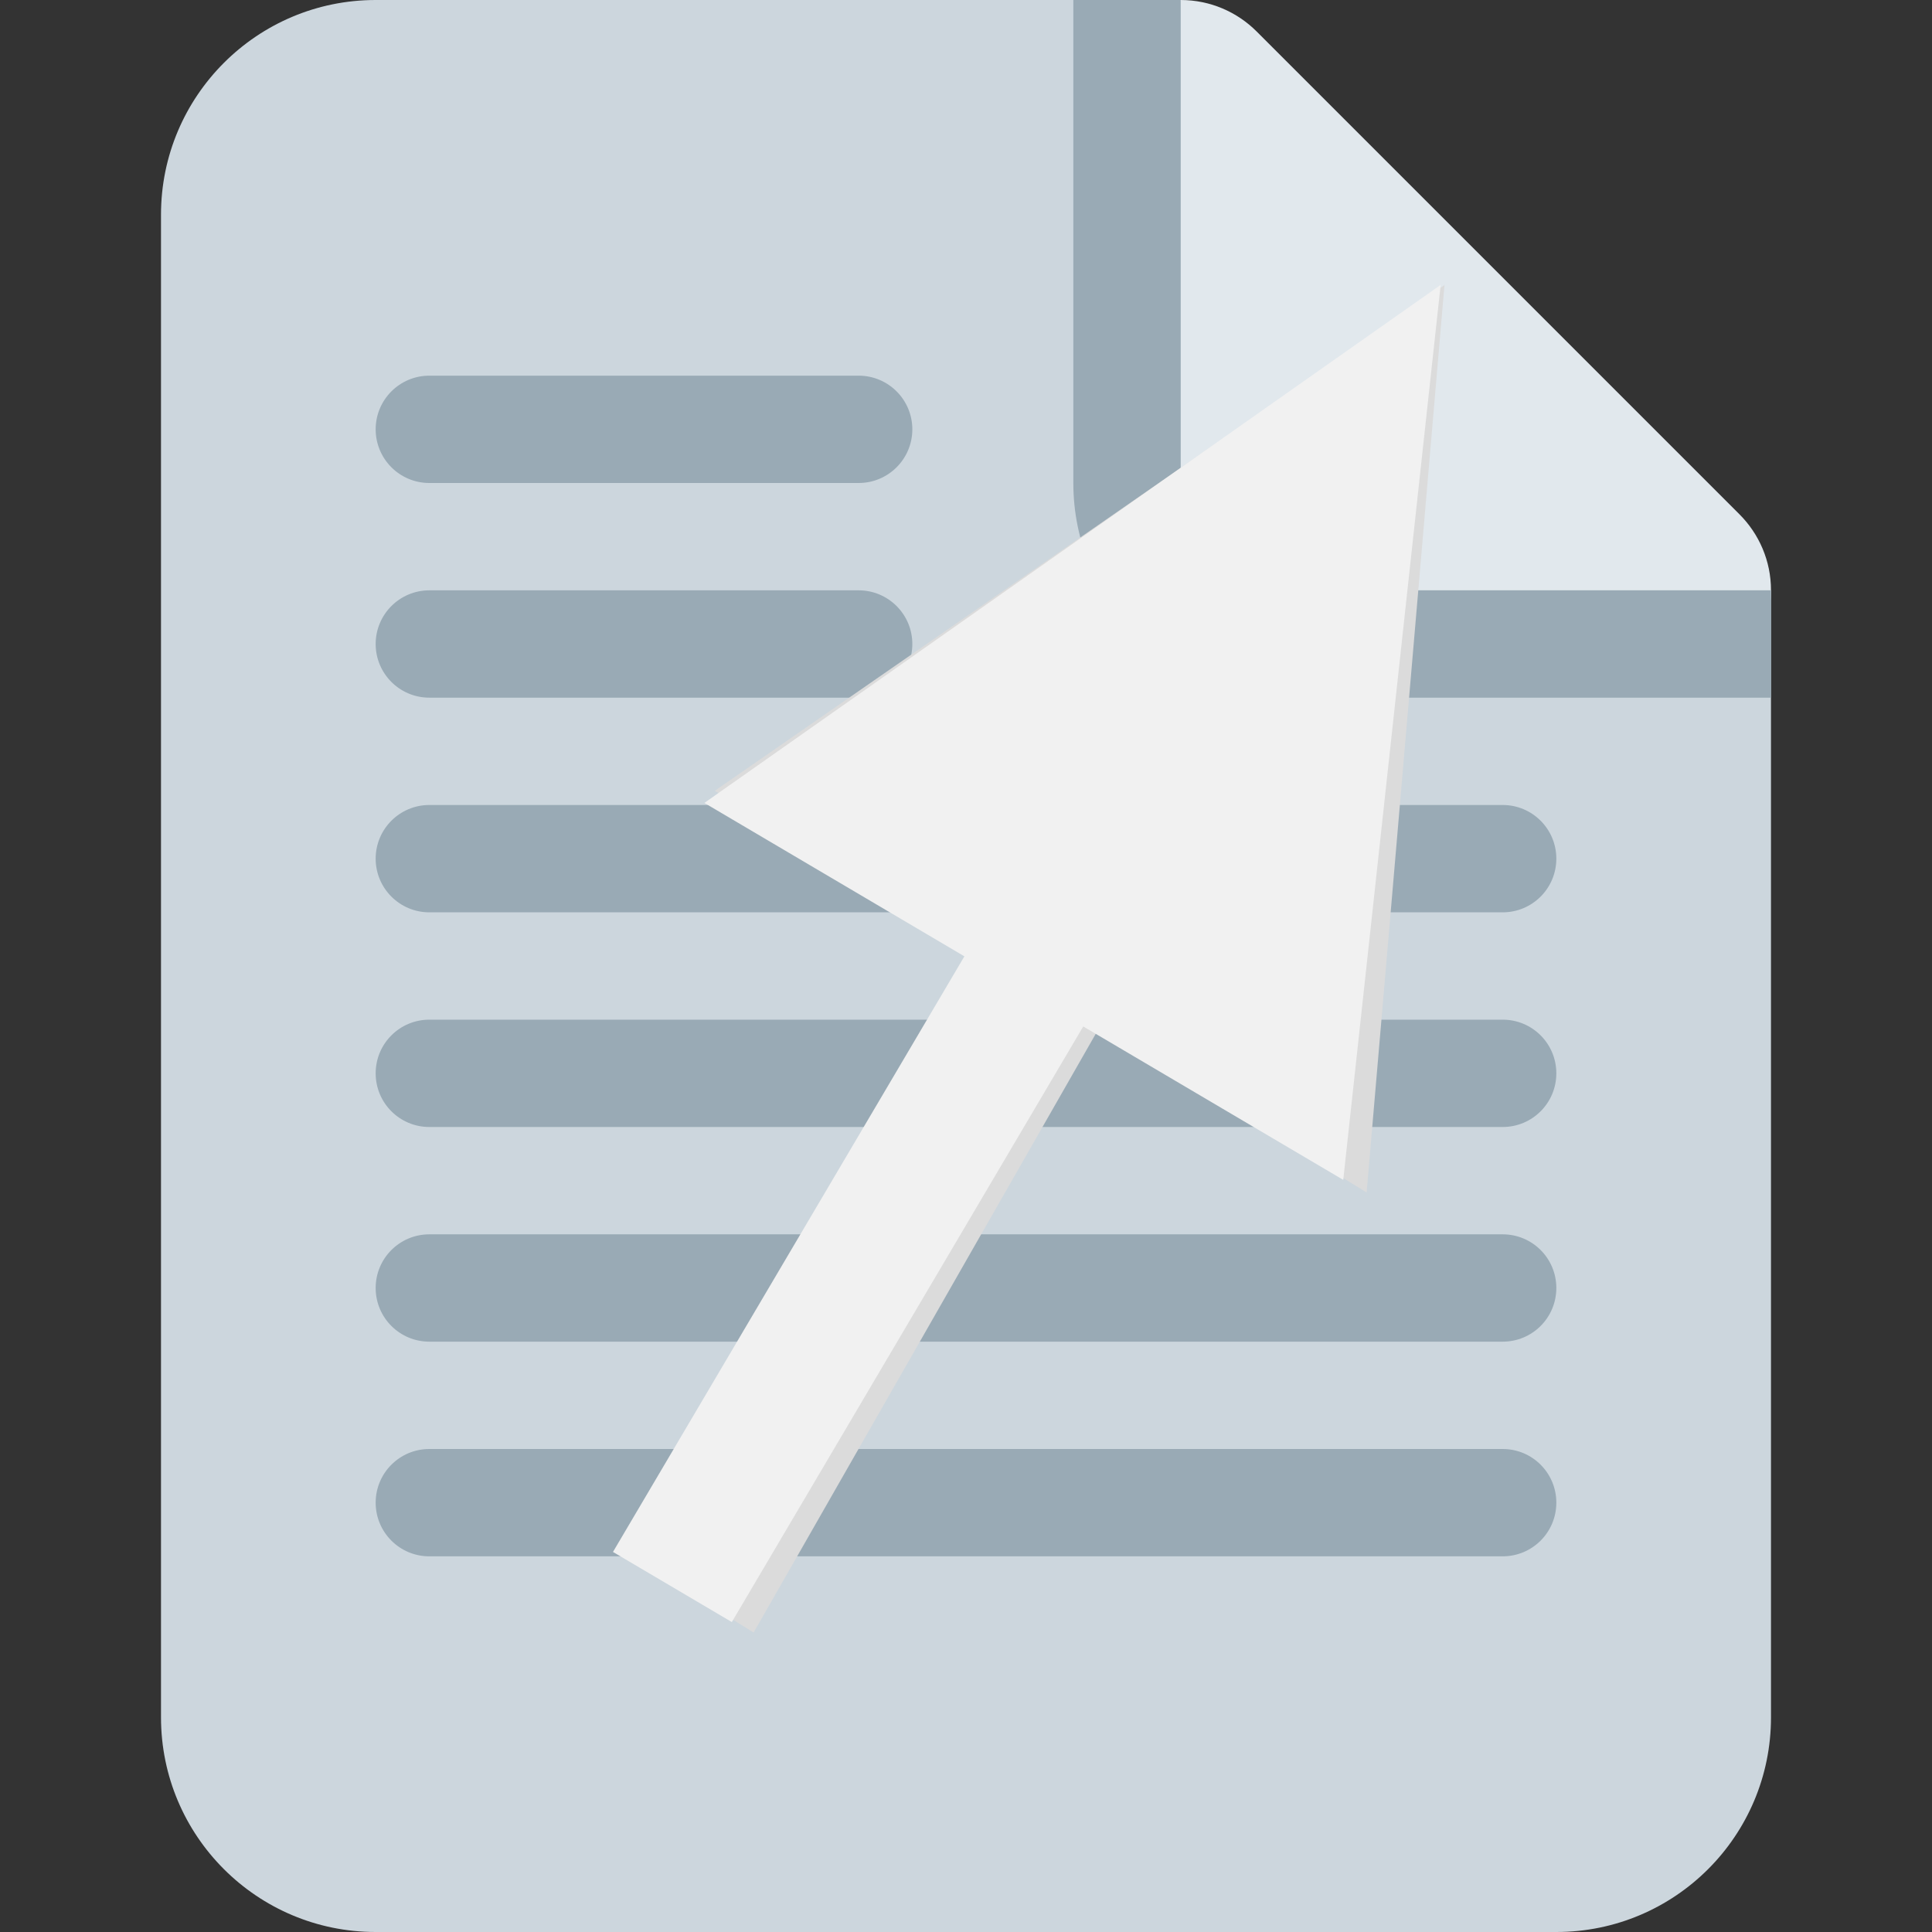
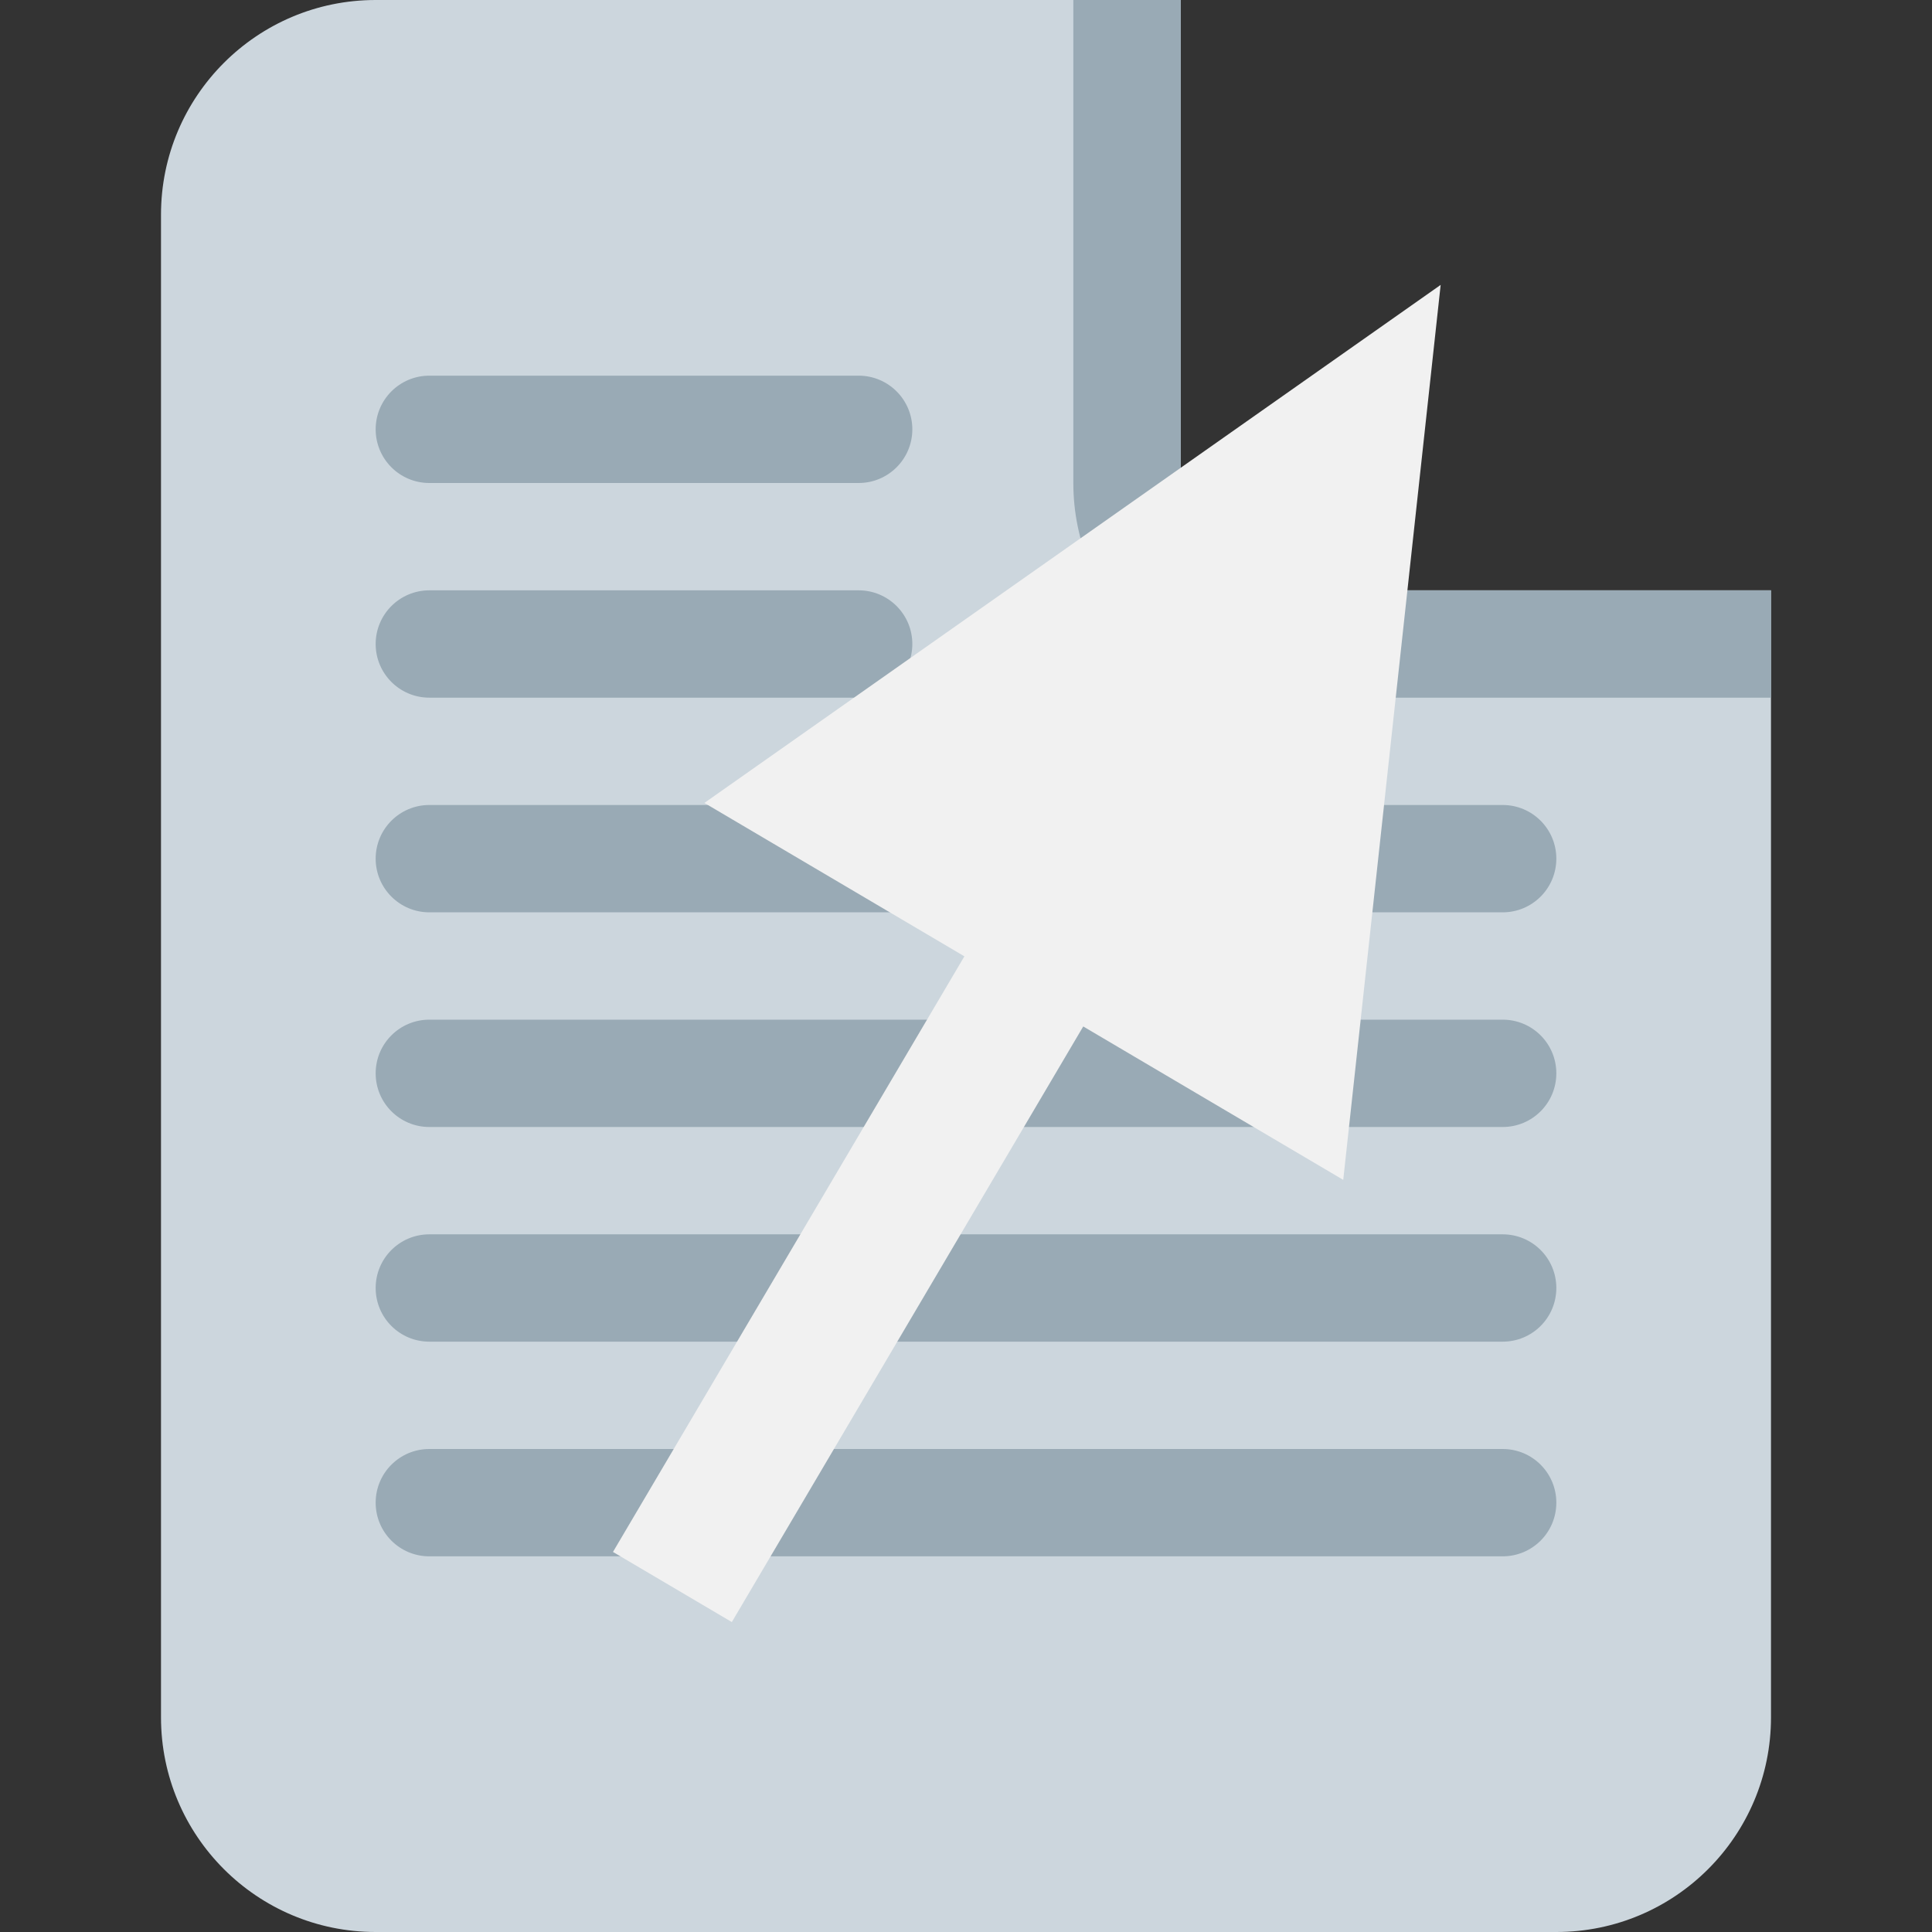
<svg xmlns="http://www.w3.org/2000/svg" xmlns:ns1="https://boxy-svg.com" viewBox="0 0 36 36">
  <rect x="0" y="0" width="36" height="36" fill="#333333" stroke="none" />
-   <path fill="#E1E8ED" d="M32.415 9.586l-9-9C23.054.225 22.553 0 22 0c-1.104 0-1.999.896-2 2 0 .552.224 1.053.586 1.415l-3.859 3.859 9 9 3.859-3.859c.362.361.862.585 1.414.585 1.104 0 2.001-.896 2-2 0-.552-.224-1.052-.585-1.414z" style="" />
  <path fill="#CCD6DD" d="M22 0H7C4.791 0 3 1.791 3 4v28c0 2.209 1.791 4 4 4h22c2.209 0 4-1.791 4-4V11h-9c-1 0-2-1-2-2V0z" />
  <path fill="#99AAB5" d="M22 0h-2v9c0 2.209 1.791 4 4 4h9v-2h-9c-1 0-2-1-2-2V0zm-5 8c0 .552-.448 1-1 1H8c-.552 0-1-.448-1-1s.448-1 1-1h8c.552 0 1 .448 1 1zm0 4c0 .552-.448 1-1 1H8c-.552 0-1-.448-1-1s.448-1 1-1h8c.552 0 1 .448 1 1zm12 4c0 .552-.447 1-1 1H8c-.552 0-1-.448-1-1s.448-1 1-1h20c.553 0 1 .448 1 1zm0 4c0 .553-.447 1-1 1H8c-.552 0-1-.447-1-1 0-.553.448-1 1-1h20c.553 0 1 .447 1 1zm0 4c0 .553-.447 1-1 1H8c-.552 0-1-.447-1-1 0-.553.448-1 1-1h20c.553 0 1 .447 1 1zm0 4c0 .553-.447 1-1 1H8c-.552 0-1-.447-1-1 0-.553.448-1 1-1h20c.553 0 1 .447 1 1z" />
-   <path d="M 3.869 5.333 H 16.852 L 16.852 -0.514 L 32.021 6.614 L 16.852 13.742 L 16.852 7.894 H 3.869 V 5.333 Z" style="stroke-linejoin: round; stroke: rgb(105, 105, 105); paint-order: fill; stroke-width: 0px; stroke-opacity: 0; fill: rgb(219, 219, 219); transform-origin: 17.388px 6.613px;" transform="matrix(0.496, -0.868, 0.852, 0.525, 2.269, 11.399)" ns1:shape="arrow 3.869 -0.514 28.152 14.256 2.561 15.169 0 1@701f875c" />
  <path d="M 3.337 5.353 H 16.227 L 16.227 -0.274 L 31.517 6.639 L 16.227 13.552 L 16.227 7.925 H 3.337 V 5.353 Z" style="stroke: rgb(105, 105, 105); fill: rgb(241, 241, 241); stroke-opacity: 0; fill-rule: nonzero; stroke-linecap: square; stroke-linejoin: bevel; stroke-width: 0px; paint-order: fill; transform-origin: 3.337px 6.64px;" transform="matrix(0.508, -0.861, 0.861, 0.508, 9.193, 22.932)" ns1:shape="arrow 3.337 -0.274 28.18 13.826 2.572 15.29 0 1@a6d97cc7" />
</svg>